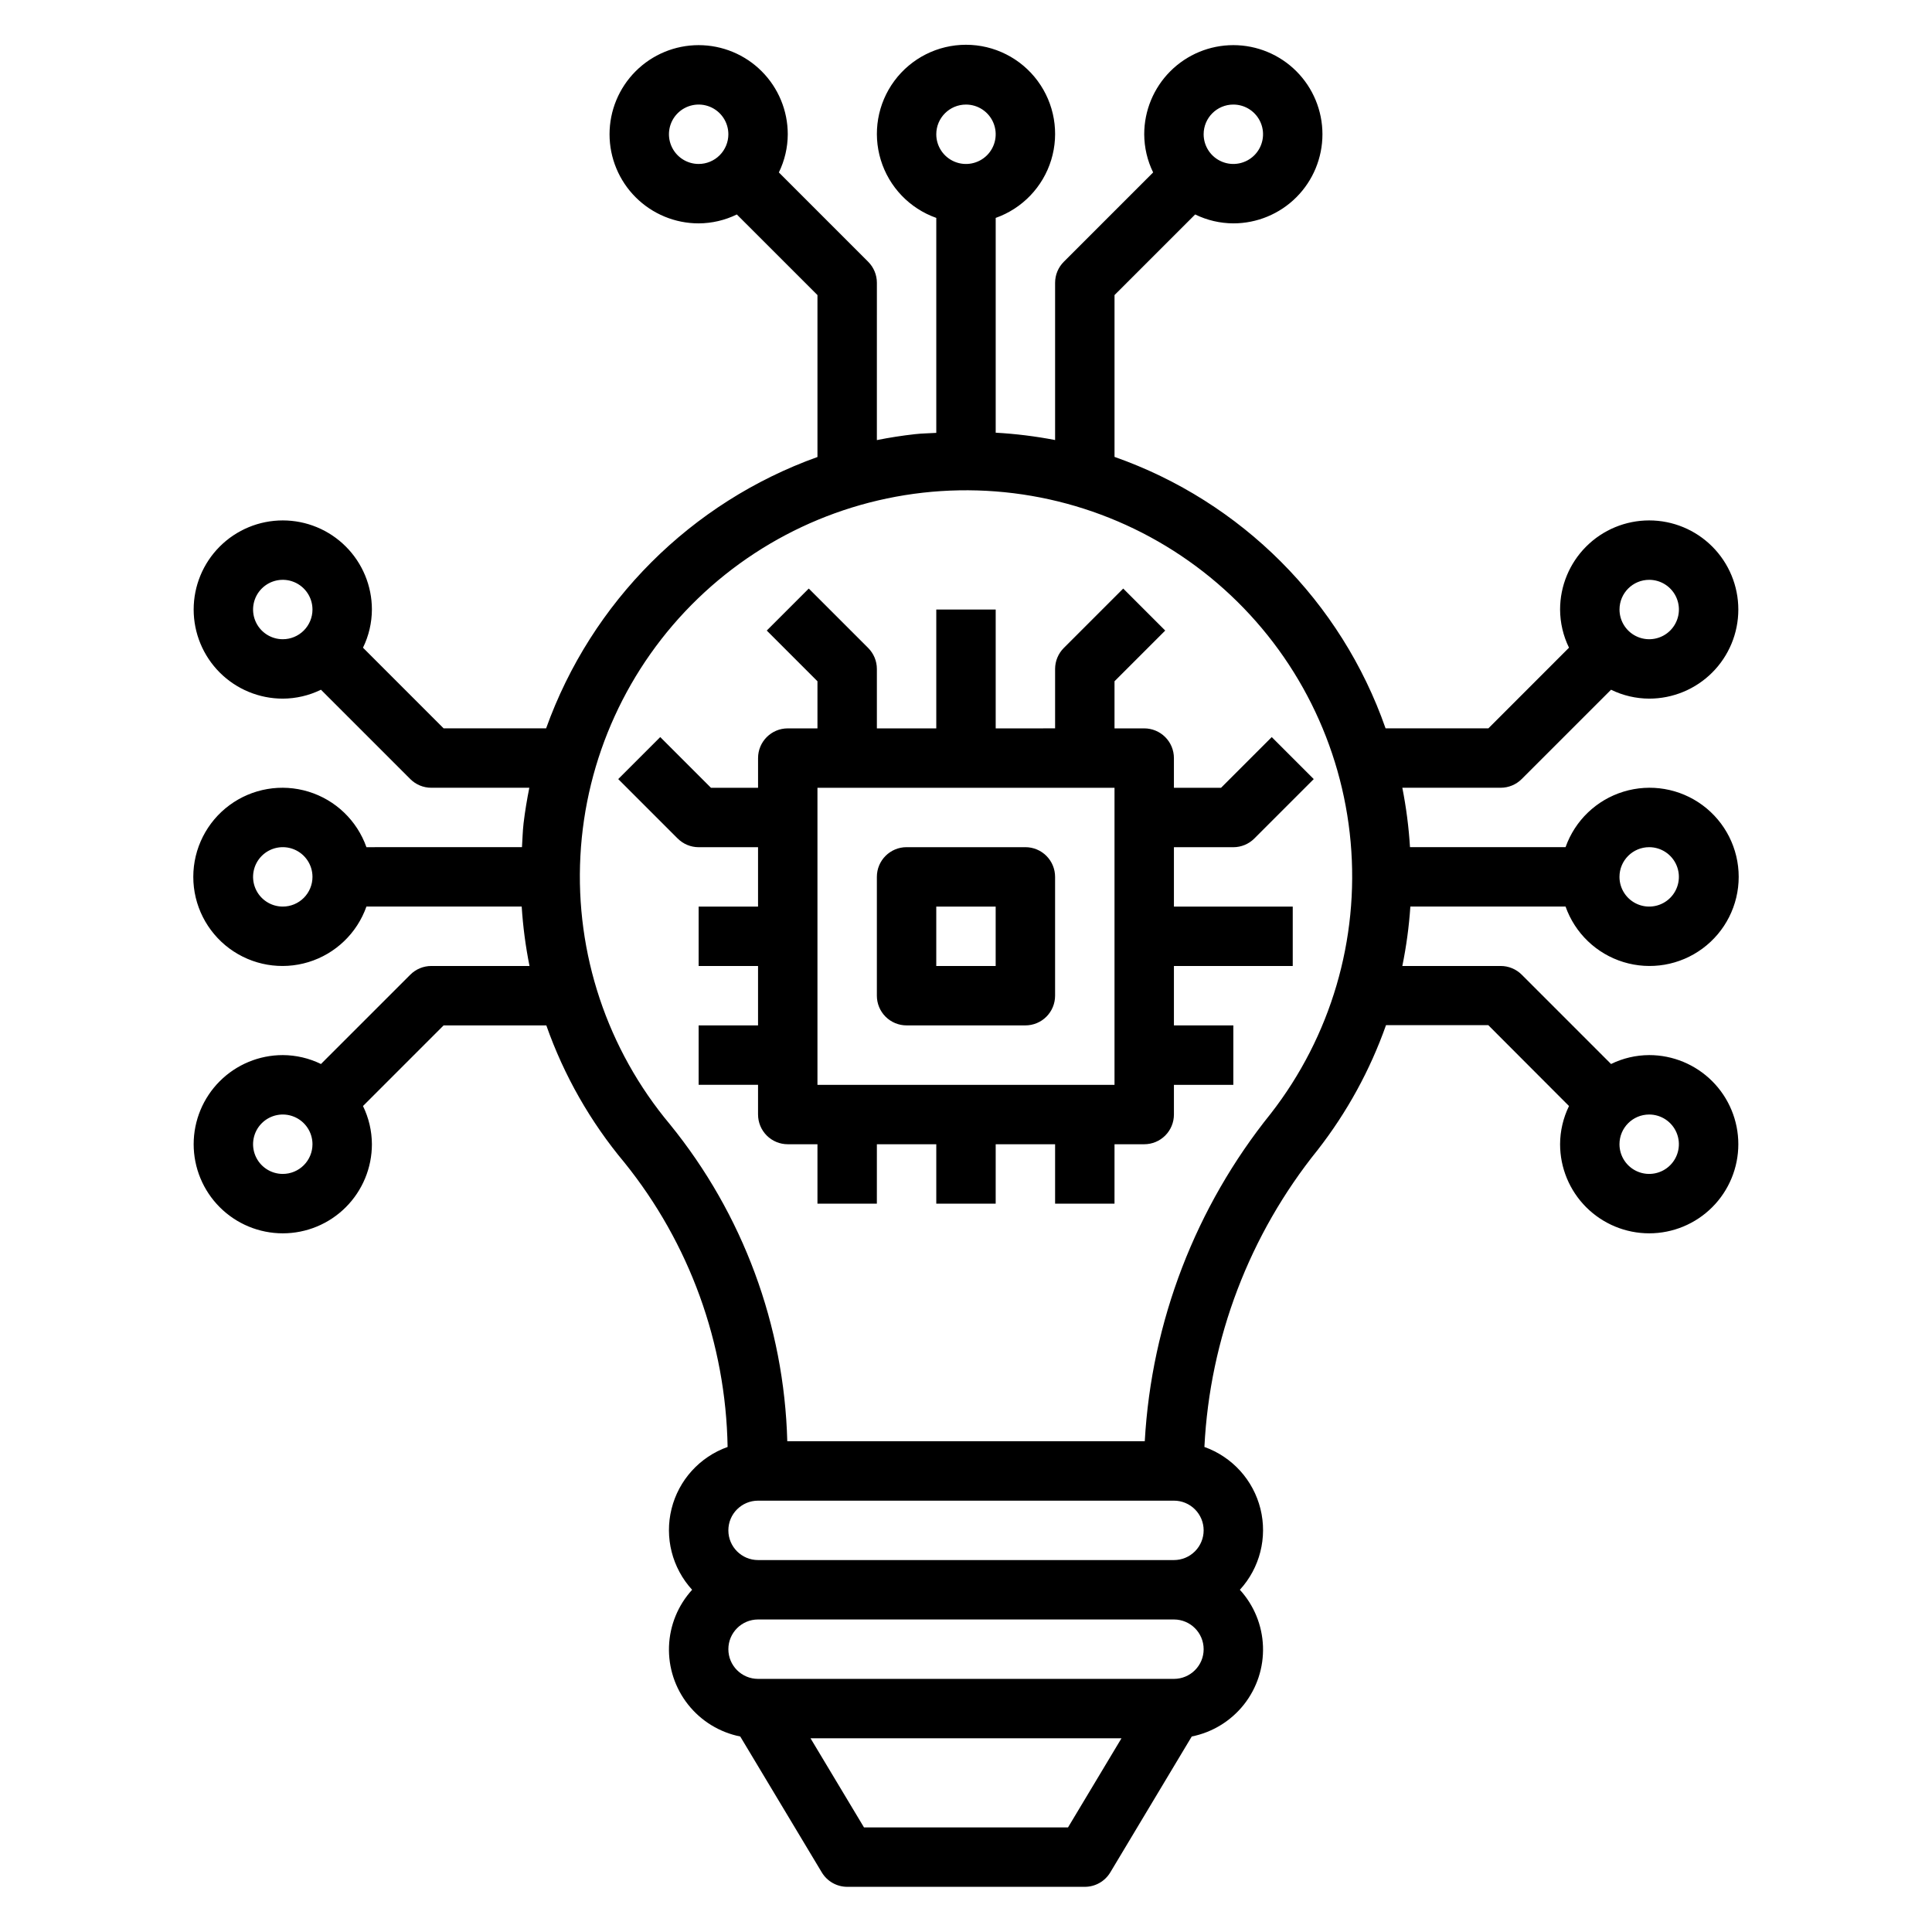
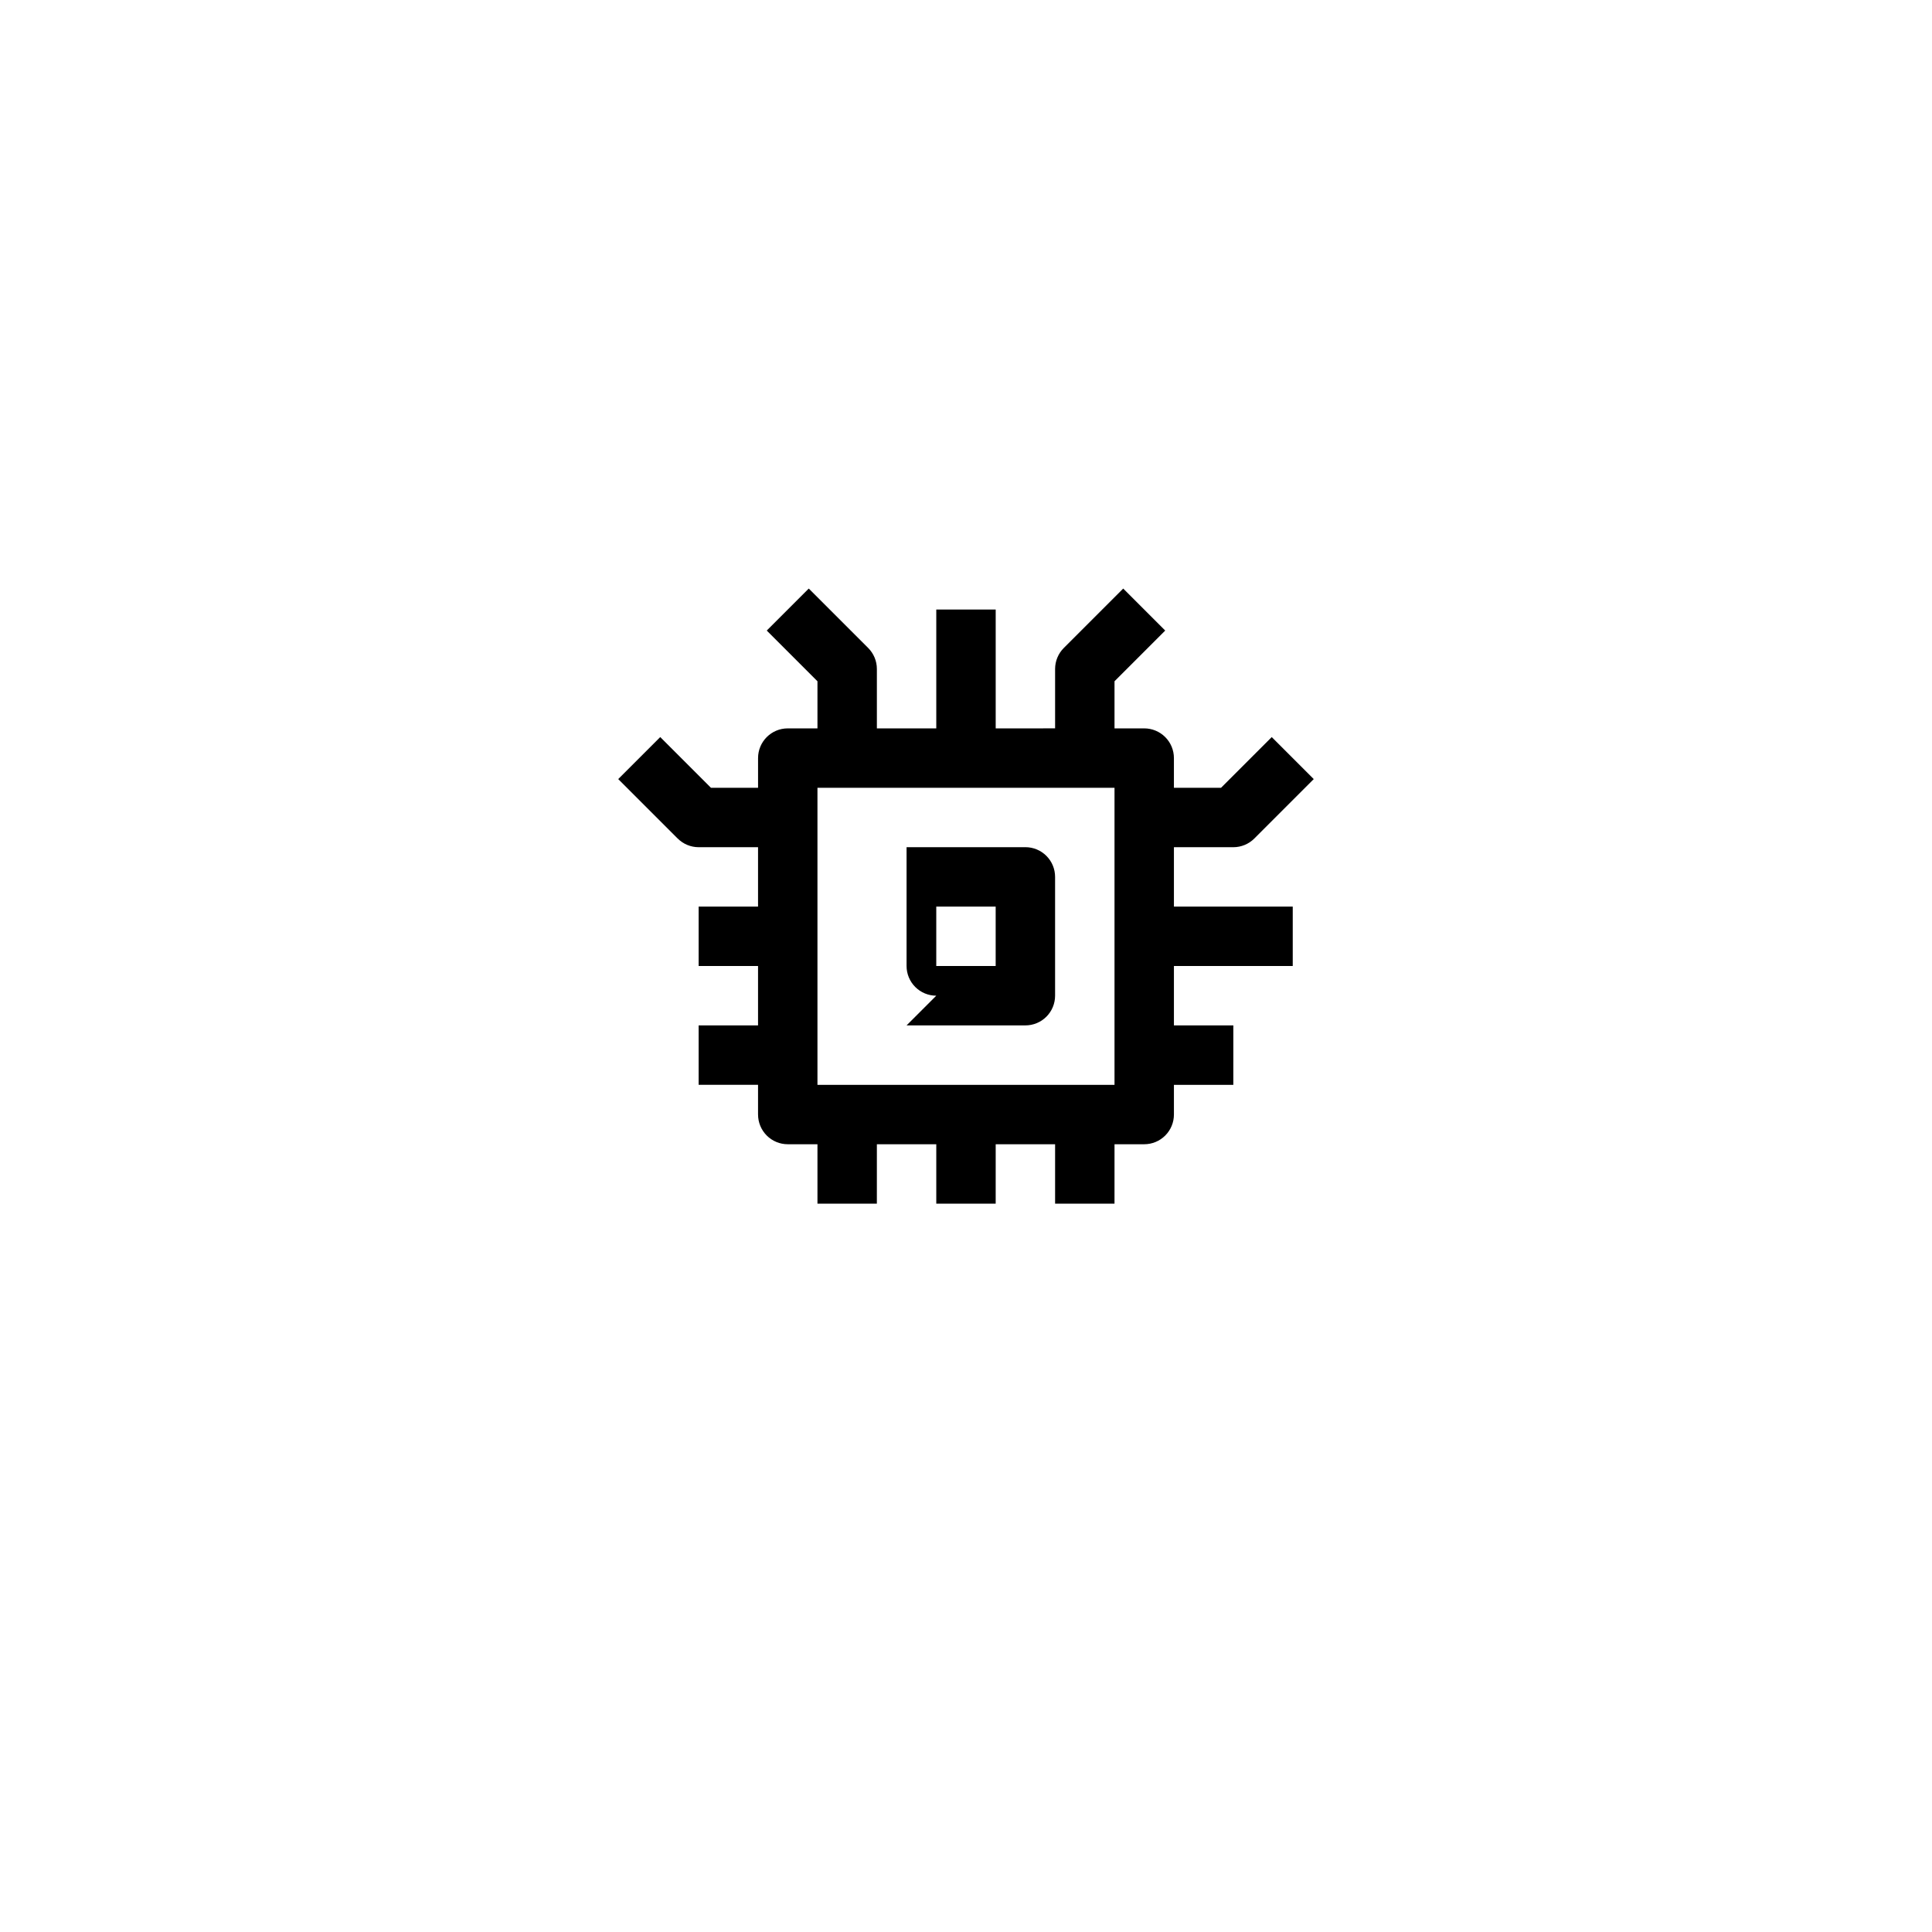
<svg xmlns="http://www.w3.org/2000/svg" fill="#000000" width="800px" height="800px" version="1.1" viewBox="144 144 512 512">
  <g>
-     <path d="m384.25 415.74h31.488c2.09 0 4.09-0.828 5.566-2.305 1.477-1.477 2.305-3.481 2.305-5.566v-31.488c0-2.09-0.828-4.09-2.305-5.566-1.477-1.477-3.477-2.305-5.566-2.305h-31.488c-4.348 0-7.871 3.523-7.871 7.871v31.488c0 2.086 0.828 4.09 2.305 5.566s3.481 2.305 5.566 2.305zm7.871-31.488h15.742v15.742l-15.742 0.004z" />
+     <path d="m384.25 415.74h31.488c2.09 0 4.09-0.828 5.566-2.305 1.477-1.477 2.305-3.481 2.305-5.566v-31.488c0-2.09-0.828-4.09-2.305-5.566-1.477-1.477-3.477-2.305-5.566-2.305h-31.488v31.488c0 2.086 0.828 4.09 2.305 5.566s3.481 2.305 5.566 2.305zm7.871-31.488h15.742v15.742l-15.742 0.004z" />
    <path d="m455.1 352.77v-7.871c0-2.09-0.828-4.09-2.305-5.566s-3.477-2.305-5.566-2.305h-7.871v-12.484l13.438-13.438-11.133-11.133-15.742 15.742c-1.477 1.477-2.309 3.481-2.309 5.566v15.742l-15.742 0.004v-31.488h-15.746v31.488h-15.742v-15.746c0-2.086-0.832-4.09-2.309-5.566l-15.742-15.742-11.133 11.133 13.438 13.438v12.484h-7.871c-4.348 0-7.871 3.523-7.871 7.871v7.871h-12.484l-13.438-13.438-11.133 11.133 15.742 15.742h0.004c1.477 1.477 3.477 2.309 5.562 2.309h15.742v15.742h-15.742v15.742h15.742v15.742l-15.742 0.004v15.742h15.742v7.871l0.004 0.004c0 2.086 0.828 4.09 2.305 5.566 1.477 1.477 3.481 2.305 5.566 2.305h7.871v15.742h15.742l0.004-15.742h15.742v15.742h15.742l0.004-15.742h15.742v15.742h15.742l0.004-15.742h7.871c2.09 0 4.09-0.828 5.566-2.305 1.477-1.477 2.305-3.481 2.305-5.566v-7.871h15.742l0.004-15.746h-15.746v-15.742h31.488v-15.746h-31.488v-15.742h15.746c2.086 0 4.09-0.832 5.566-2.309l15.742-15.742-11.133-11.133-13.438 13.438zm-15.742 78.723h-78.723v-78.723h78.723z" />
-     <path d="m558.89 384.25c2.496 7.062 8.195 12.52 15.355 14.711 7.16 2.191 14.934 0.855 20.953-3.598 6.023-4.453 9.574-11.496 9.574-18.984 0-7.488-3.551-14.535-9.574-18.988-6.019-4.453-13.793-5.785-20.953-3.594-7.16 2.191-12.859 7.648-15.355 14.711h-41.227c-0.324-5.289-1.004-10.547-2.031-15.746h26.066c2.086 0 4.09-0.828 5.566-2.305l23.68-23.672c3.148 1.539 6.606 2.348 10.113 2.359 6.266 0 12.27-2.484 16.699-6.914 4.43-4.43 6.918-10.438 6.918-16.699 0-6.266-2.488-12.27-6.918-16.699-4.43-4.43-10.434-6.918-16.699-6.918-6.262 0-12.27 2.488-16.699 6.918-4.43 4.43-6.918 10.434-6.918 16.699 0.016 3.508 0.824 6.965 2.363 10.113l-21.363 21.375h-27.246c-11.77-33.648-38.203-60.117-71.832-71.938v-42.887l21.371-21.363c3.152 1.543 6.609 2.348 10.117 2.363 6.262 0 12.27-2.488 16.699-6.918s6.914-10.438 6.914-16.699-2.484-12.27-6.914-16.699c-4.43-4.43-10.438-6.918-16.699-6.918-6.266 0-12.27 2.488-16.699 6.918-4.43 4.43-6.918 10.438-6.918 16.699 0.016 3.508 0.82 6.965 2.363 10.117l-23.672 23.676c-1.477 1.477-2.309 3.481-2.309 5.566v41.676c-5.199-1-10.457-1.648-15.742-1.945v-56.922c7.059-2.496 12.516-8.191 14.711-15.355 2.191-7.16 0.855-14.934-3.598-20.953-4.453-6.023-11.496-9.574-18.984-9.574s-14.535 3.551-18.988 9.574c-4.453 6.019-5.785 13.793-3.594 20.953 2.191 7.164 7.648 12.859 14.707 15.355v56.969c-1.875 0.125-3.738 0.125-5.621 0.34-3.418 0.379-6.789 0.902-10.125 1.574l0.004-41.691c0-2.086-0.832-4.09-2.309-5.566l-23.668-23.676c1.539-3.152 2.348-6.609 2.359-10.117 0-6.262-2.488-12.27-6.918-16.699-4.426-4.43-10.434-6.918-16.699-6.918-6.262 0-12.27 2.488-16.695 6.918-4.43 4.43-6.918 10.438-6.918 16.699s2.488 12.27 6.918 16.699c4.426 4.43 10.434 6.918 16.695 6.918 3.508-0.016 6.969-0.82 10.117-2.363l21.371 21.363v42.914c-33.512 12.016-59.891 38.395-71.91 71.91h-27.164l-21.367-21.375c1.543-3.148 2.348-6.606 2.363-10.113 0-6.266-2.488-12.27-6.918-16.699-4.43-4.43-10.434-6.918-16.699-6.918-6.262 0-12.27 2.488-16.699 6.918-4.43 4.43-6.918 10.434-6.918 16.699 0 6.262 2.488 12.27 6.918 16.699 4.43 4.43 10.438 6.914 16.699 6.914 3.508-0.012 6.965-0.82 10.117-2.359l23.68 23.68c1.477 1.473 3.477 2.301 5.562 2.297h25.977c-0.621 3.109-1.148 6.25-1.527 9.445-0.242 2.109-0.285 4.203-0.418 6.297l-41.223 0.004c-2.496-7.062-8.191-12.52-15.352-14.711-7.16-2.191-14.938-0.859-20.957 3.594s-9.574 11.5-9.574 18.988c0 7.488 3.555 14.531 9.574 18.984 6.019 4.453 13.797 5.789 20.957 3.598 7.16-2.191 12.855-7.648 15.352-14.711h41.148c0.336 5.289 1.027 10.551 2.07 15.746h-26.027c-2.086 0-4.09 0.828-5.562 2.305l-23.68 23.672c-3.152-1.543-6.609-2.348-10.117-2.363-6.262 0-12.27 2.488-16.699 6.918-4.43 4.43-6.918 10.438-6.918 16.699s2.488 12.27 6.918 16.699c4.43 4.43 10.438 6.918 16.699 6.918 6.266 0 12.27-2.488 16.699-6.918 4.43-4.43 6.918-10.438 6.918-16.699-0.016-3.508-0.82-6.965-2.363-10.117l21.367-21.371h27.223-0.004c4.664 13.254 11.672 25.562 20.688 36.336 17.25 21.387 26.879 47.914 27.355 75.383-7.387 2.633-12.965 8.793-14.855 16.402s0.152 15.664 5.449 21.449c-3.758 4.117-5.93 9.438-6.125 15.008-0.195 5.57 1.594 11.031 5.055 15.406 3.457 4.371 8.355 7.371 13.824 8.465l21.617 36.023c1.418 2.359 3.969 3.809 6.723 3.816h62.977c2.762 0 5.32-1.449 6.746-3.816l21.59-36.023c5.469-1.094 10.367-4.094 13.828-8.465 3.457-4.375 5.246-9.836 5.051-15.406-0.195-5.57-2.367-10.891-6.125-15.008 5.297-5.785 7.344-13.836 5.453-21.445-1.891-7.613-7.465-13.77-14.852-16.406 1.438-28.75 11.949-56.309 30.023-78.719 7.773-9.977 13.887-21.141 18.105-33.062h27.102l21.391 21.434c-1.539 3.152-2.348 6.609-2.363 10.117 0 6.262 2.488 12.27 6.918 16.699 4.43 4.43 10.438 6.918 16.699 6.918 6.266 0 12.27-2.488 16.699-6.918 4.43-4.43 6.918-10.438 6.918-16.699s-2.488-12.27-6.918-16.699c-4.43-4.43-10.434-6.918-16.699-6.918-3.508 0.016-6.965 0.82-10.113 2.363l-23.68-23.68c-1.477-1.473-3.481-2.301-5.566-2.297h-26.066c1.062-5.195 1.773-10.457 2.129-15.746zm22.168-86.59c3.184 0 6.055 1.918 7.273 4.859 1.219 2.941 0.543 6.324-1.707 8.578-2.25 2.25-5.637 2.926-8.578 1.707-2.941-1.219-4.859-4.09-4.859-7.273 0-4.348 3.523-7.871 7.871-7.871zm-110.21-125.95c3.184 0 6.055 1.918 7.273 4.859 1.219 2.941 0.543 6.328-1.707 8.578-2.254 2.25-5.637 2.926-8.578 1.707-2.941-1.219-4.859-4.09-4.859-7.273 0-4.348 3.523-7.871 7.871-7.871zm-141.7 15.742c-3.184 0-6.051-1.918-7.269-4.859s-0.547-6.328 1.703-8.578c2.254-2.25 5.641-2.926 8.582-1.707 2.941 1.219 4.859 4.09 4.859 7.273 0 2.086-0.832 4.09-2.309 5.566-1.473 1.477-3.477 2.305-5.566 2.305zm-110.21 125.95c-3.184 0-6.055-1.918-7.273-4.859s-0.543-6.328 1.707-8.578c2.254-2.254 5.637-2.926 8.578-1.707s4.859 4.09 4.859 7.273c0 2.086-0.828 4.09-2.305 5.566-1.477 1.477-3.477 2.305-5.566 2.305zm0 141.7c-3.184 0-6.055-1.918-7.273-4.859-1.219-2.941-0.543-6.328 1.707-8.578 2.254-2.25 5.637-2.926 8.578-1.707s4.859 4.09 4.859 7.273c0 2.09-0.828 4.09-2.305 5.566-1.477 1.477-3.477 2.305-5.566 2.305zm362.11-15.742c3.184 0 6.055 1.918 7.273 4.859s0.543 6.328-1.707 8.578-5.637 2.926-8.578 1.707c-2.941-1.219-4.859-4.09-4.859-7.273 0-4.348 3.523-7.871 7.871-7.871zm0-70.848c3.184 0 6.055 1.918 7.273 4.859s0.543 6.328-1.707 8.578-5.637 2.926-8.578 1.707c-2.941-1.219-4.859-4.09-4.859-7.273 0-4.348 3.523-7.871 7.871-7.871zm-181.05-196.8c3.184 0 6.055 1.918 7.269 4.859 1.219 2.941 0.547 6.328-1.703 8.578-2.254 2.25-5.641 2.926-8.582 1.707s-4.859-4.09-4.859-7.273c0-4.348 3.527-7.871 7.875-7.871zm-181.06 212.54c-3.184 0-6.055-1.918-7.273-4.859-1.219-2.941-0.543-6.328 1.707-8.578 2.254-2.25 5.637-2.926 8.578-1.707s4.859 4.09 4.859 7.273c0 2.086-0.828 4.09-2.305 5.566-1.477 1.477-3.477 2.305-5.566 2.305zm244.04 165.31c0 2.09-0.832 4.09-2.309 5.566-1.477 1.477-3.477 2.305-5.566 2.305h-110.21c-4.348 0-7.871-3.523-7.871-7.871s3.523-7.871 7.871-7.871h110.21c2.09 0 4.09 0.828 5.566 2.305 1.477 1.477 2.309 3.481 2.309 5.566zm-35.945 78.723h-54.066l-14.168-23.617h82.402zm28.07-39.363h-110.21c-4.348 0-7.871-3.523-7.871-7.871 0-4.348 3.523-7.871 7.871-7.871h110.21c4.348 0 7.875 3.523 7.875 7.871 0 4.348-3.527 7.871-7.875 7.871zm25.688-149.84c-19.941 24.75-31.629 55.125-33.418 86.859h-94.738c-0.816-30.66-11.75-60.188-31.102-83.984-16.617-19.848-25.094-45.258-23.723-71.105 1.367-25.848 12.484-50.219 31.102-68.199 18.621-17.98 43.363-28.238 69.246-28.707 25.879-0.465 50.977 8.895 70.23 26.191 19.258 17.297 31.242 41.25 33.543 67.031 2.305 25.785-5.25 51.48-21.141 71.914z" />
  </g>
</svg>